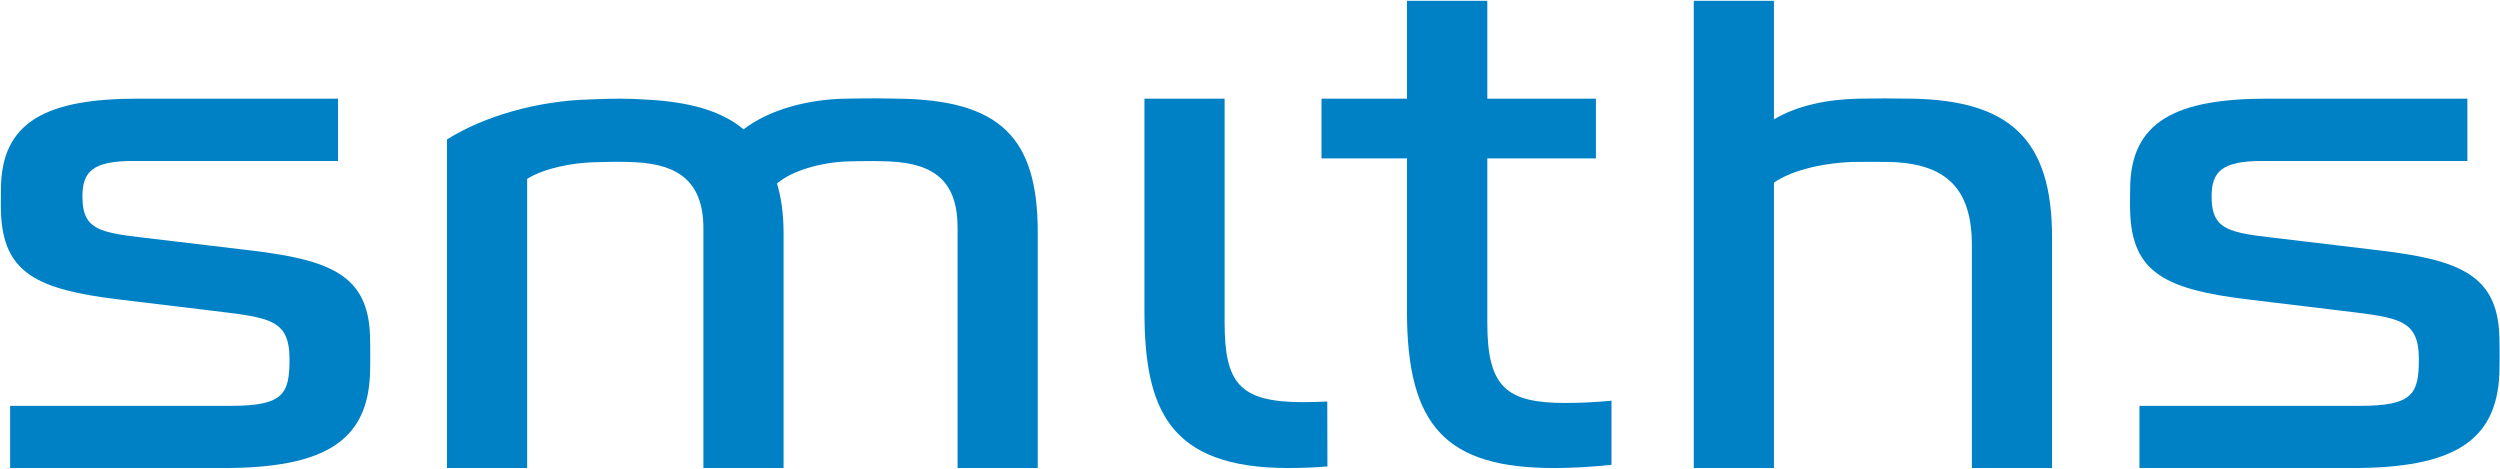
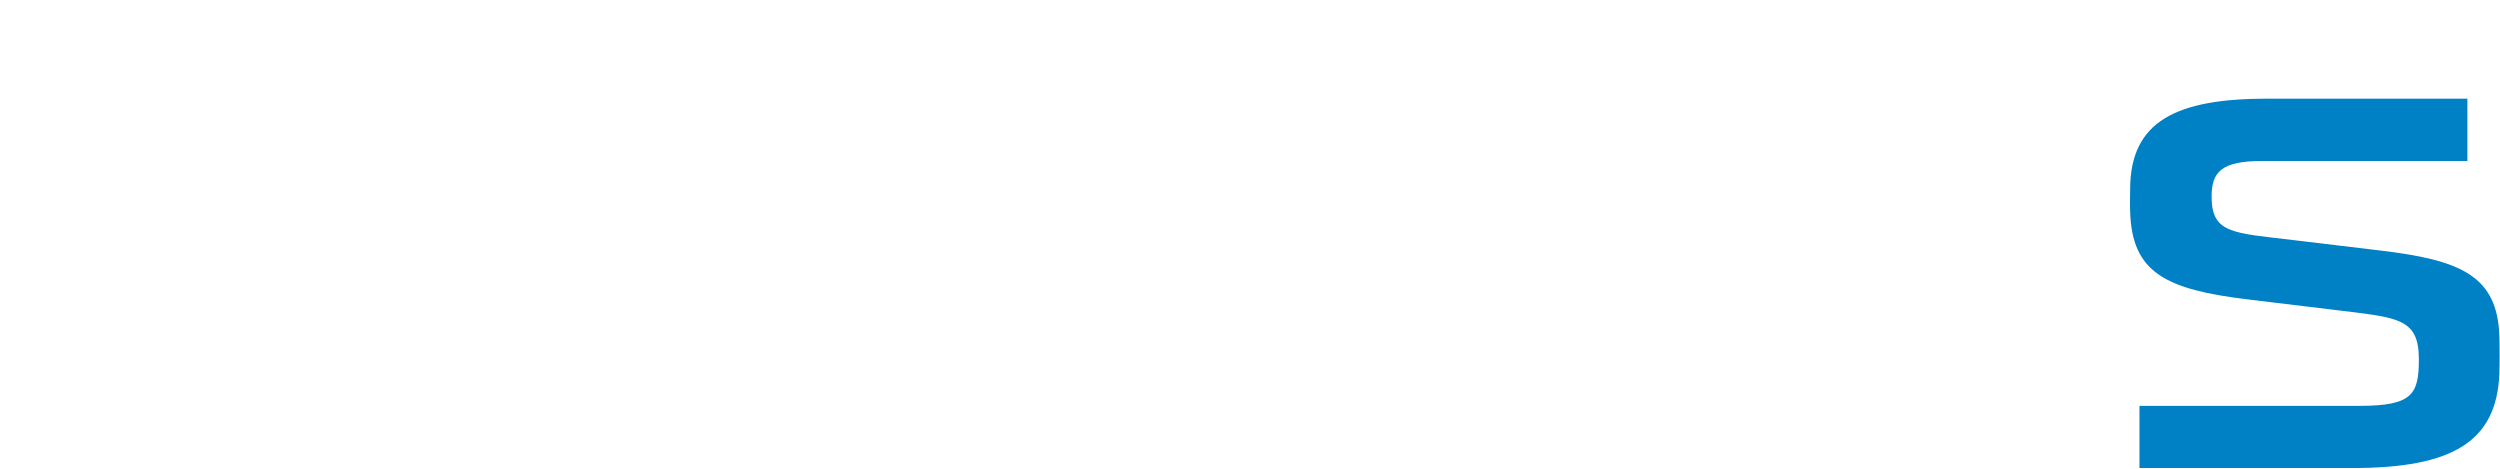
<svg xmlns="http://www.w3.org/2000/svg" version="1.2" viewBox="0 0 1556 292" width="1556" height="292">
  <title>Smiths_Group-svg</title>
  <style>
		.s0 { fill: #0081c6 } 
	</style>
  <g id="Layer">
-     <path id="Layer" class="s0" d="m1054.2 0.5v290.8h49.9v-177.6c9.9-7 28.1-12.1 48.8-12.9 5.5-0.1 16-0.1 22.8 0 35.7 0.8 51.6 16.6 51.6 51.8v138.7h49.9v-143.5c0-60.6-25.7-85.4-87.6-86.4-12.1-0.2-21.2-0.2-33.1 0-19.1 0.5-37.6 4.1-52.4 12.9v-73.8z" />
-     <path id="Layer" class="s0" d="m1003 249.4c-10.3 1-20.6 1.4-28.6 1.4-36.8 0-48.7-9.7-48.7-49.9v-102.3h67.6v-37.2h-67.6v-60.9h-50v60.9h-53.2v37.2h53.2v95.3c0 72 24.9 97.4 91.7 97.4 10.3 0 23.7-0.7 35.6-2 0 0 0-39.9 0-39.9z" />
-     <path id="Layer" class="s0" d="m462.8 80.5c-13.6-11.4-33.5-17.3-62.2-18.6-9.9-0.6-16.7-0.7-34.1 0-31.6 0.9-65 10.2-88.3 24.9v204.5h49.9v-180c11.2-6.9 28.7-9.9 40.9-10.3 11-0.3 17.6-0.5 26.8 0 26.7 1.4 42 12.4 42 41.1v149.2h49.9v-146.2c0-12.3-1.5-22.3-4.1-30.9 10.3-8.8 29.5-13.2 42.8-13.7 11.1-0.3 18.4-0.4 27.7 0 27.5 1.4 41.9 12.4 41.9 41.2v149.6h49.9v-146.7c0-58.9-23.3-82.4-87-83.2-10.6-0.2-15.1-0.3-32.5 0-23.8 0.4-47.8 6.9-63.6 19.1z" />
-     <path id="Layer" class="s0" d="m127.2 192.8c39.3 4.9 53 4.6 53 30.8 0 21.8-3.9 29-36.8 29h-137.1v38.7h132.8c62.4 0 89.6-16.5 91.2-58.5 0.2-5.2 0.2-17.7 0-23.8-1.2-37.6-24.4-47.2-74.1-53.1l-52.7-6.3c-38.7-4.7-52.2-3.9-52.2-27.3 0-15.5 6.4-22.1 31.5-22.1h127.6v-38.8h-124.3c-56.6 0-85.5 13.9-85.5 56.5 0 5.2-0.2 8 0 14 1.2 37.7 21.9 48.3 73.5 54.5z" />
    <path id="Layer" class="s0" d="m1452.4 192.8c39.4 4.9 53.1 4.6 53.1 30.8 0 21.8-4 29-36.9 29h-137v38.7h132.7c62.3 0 89.5-16.5 91.3-58.5 0.2-5.2 0.2-17.7 0-23.8-1.3-37.6-24.5-47.2-74.3-53.1l-52.5-6.3c-38.8-4.7-52.3-3.9-52.3-27.3 0-15.5 6.4-22.1 31.5-22.1h127.7v-38.8h-124.4c-56.6 0-85.5 13.9-85.5 56.5 0 5.2-0.2 8 0 14 1.2 37.7 21.9 48.3 73.6 54.5z" />
-     <path id="Layer" class="s0" d="m712.3 61.4v132c0 61.1 15 97.9 89.6 97.9 7.6 0 18.3-0.4 24.3-1l-0.1-40.4c-4 0.2-10.2 0.4-15.1 0.4-39.9 0-48.8-12.1-48.8-49.9v-139z" />
  </g>
</svg>